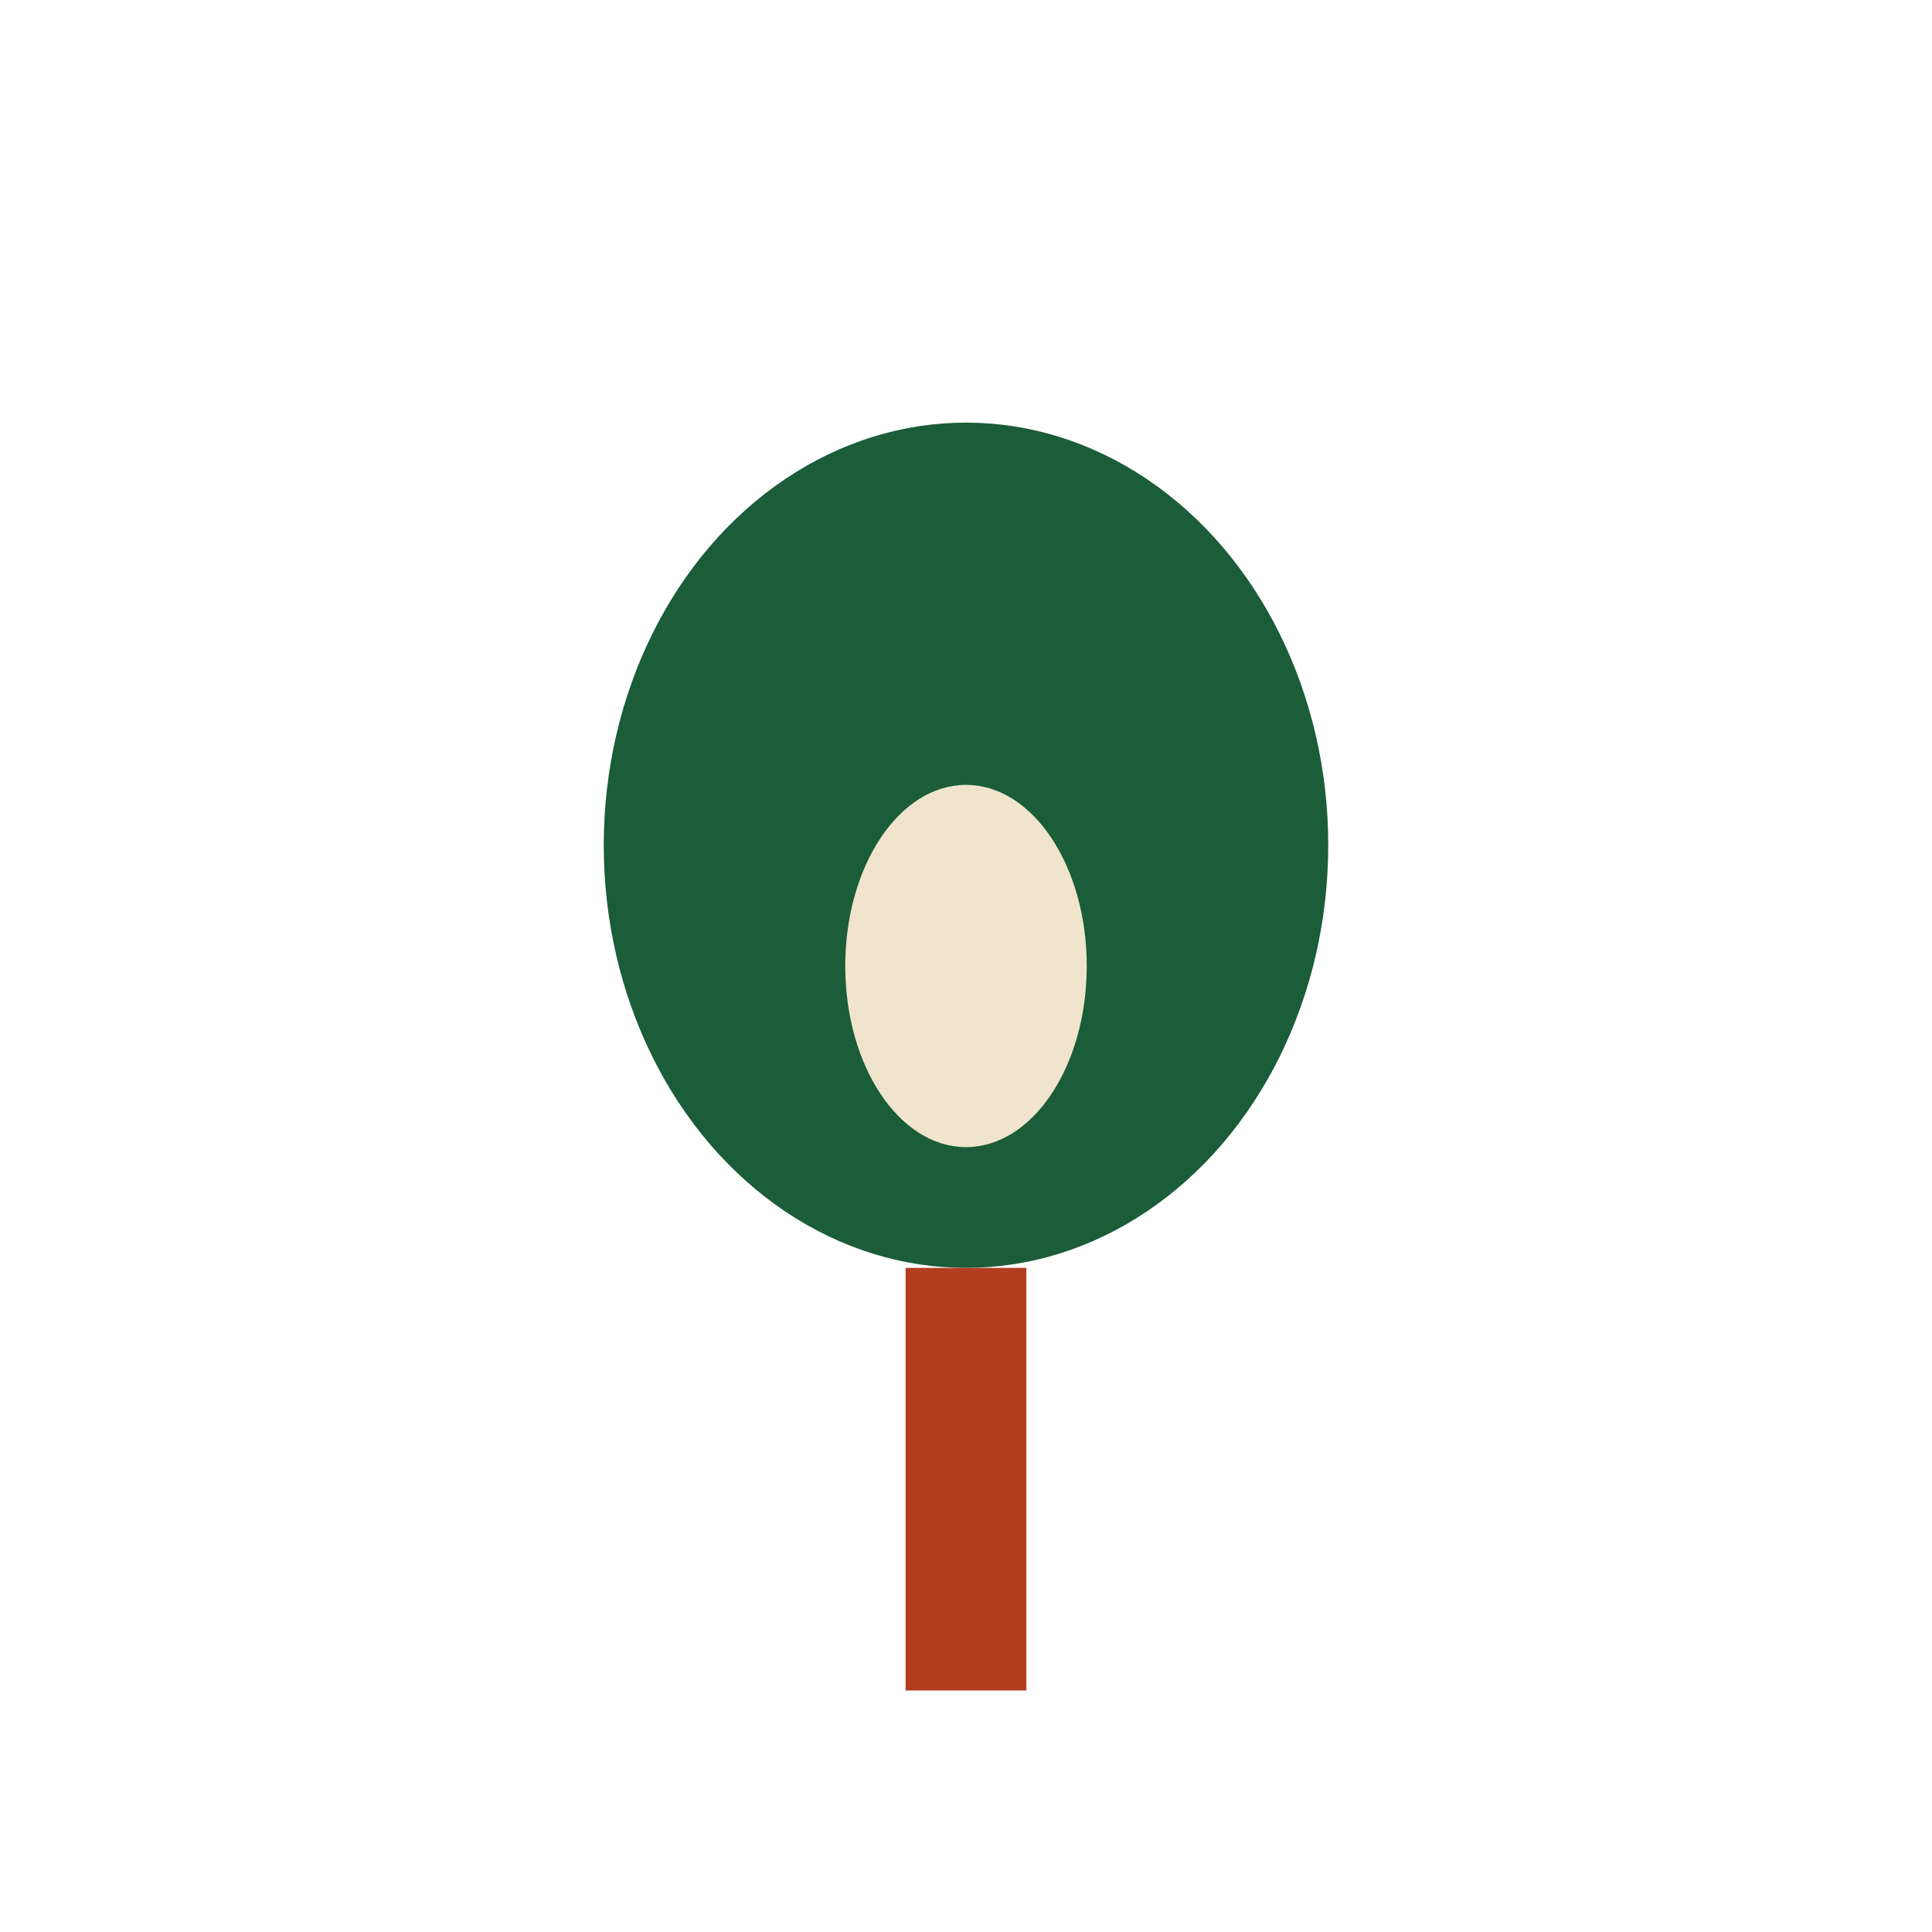
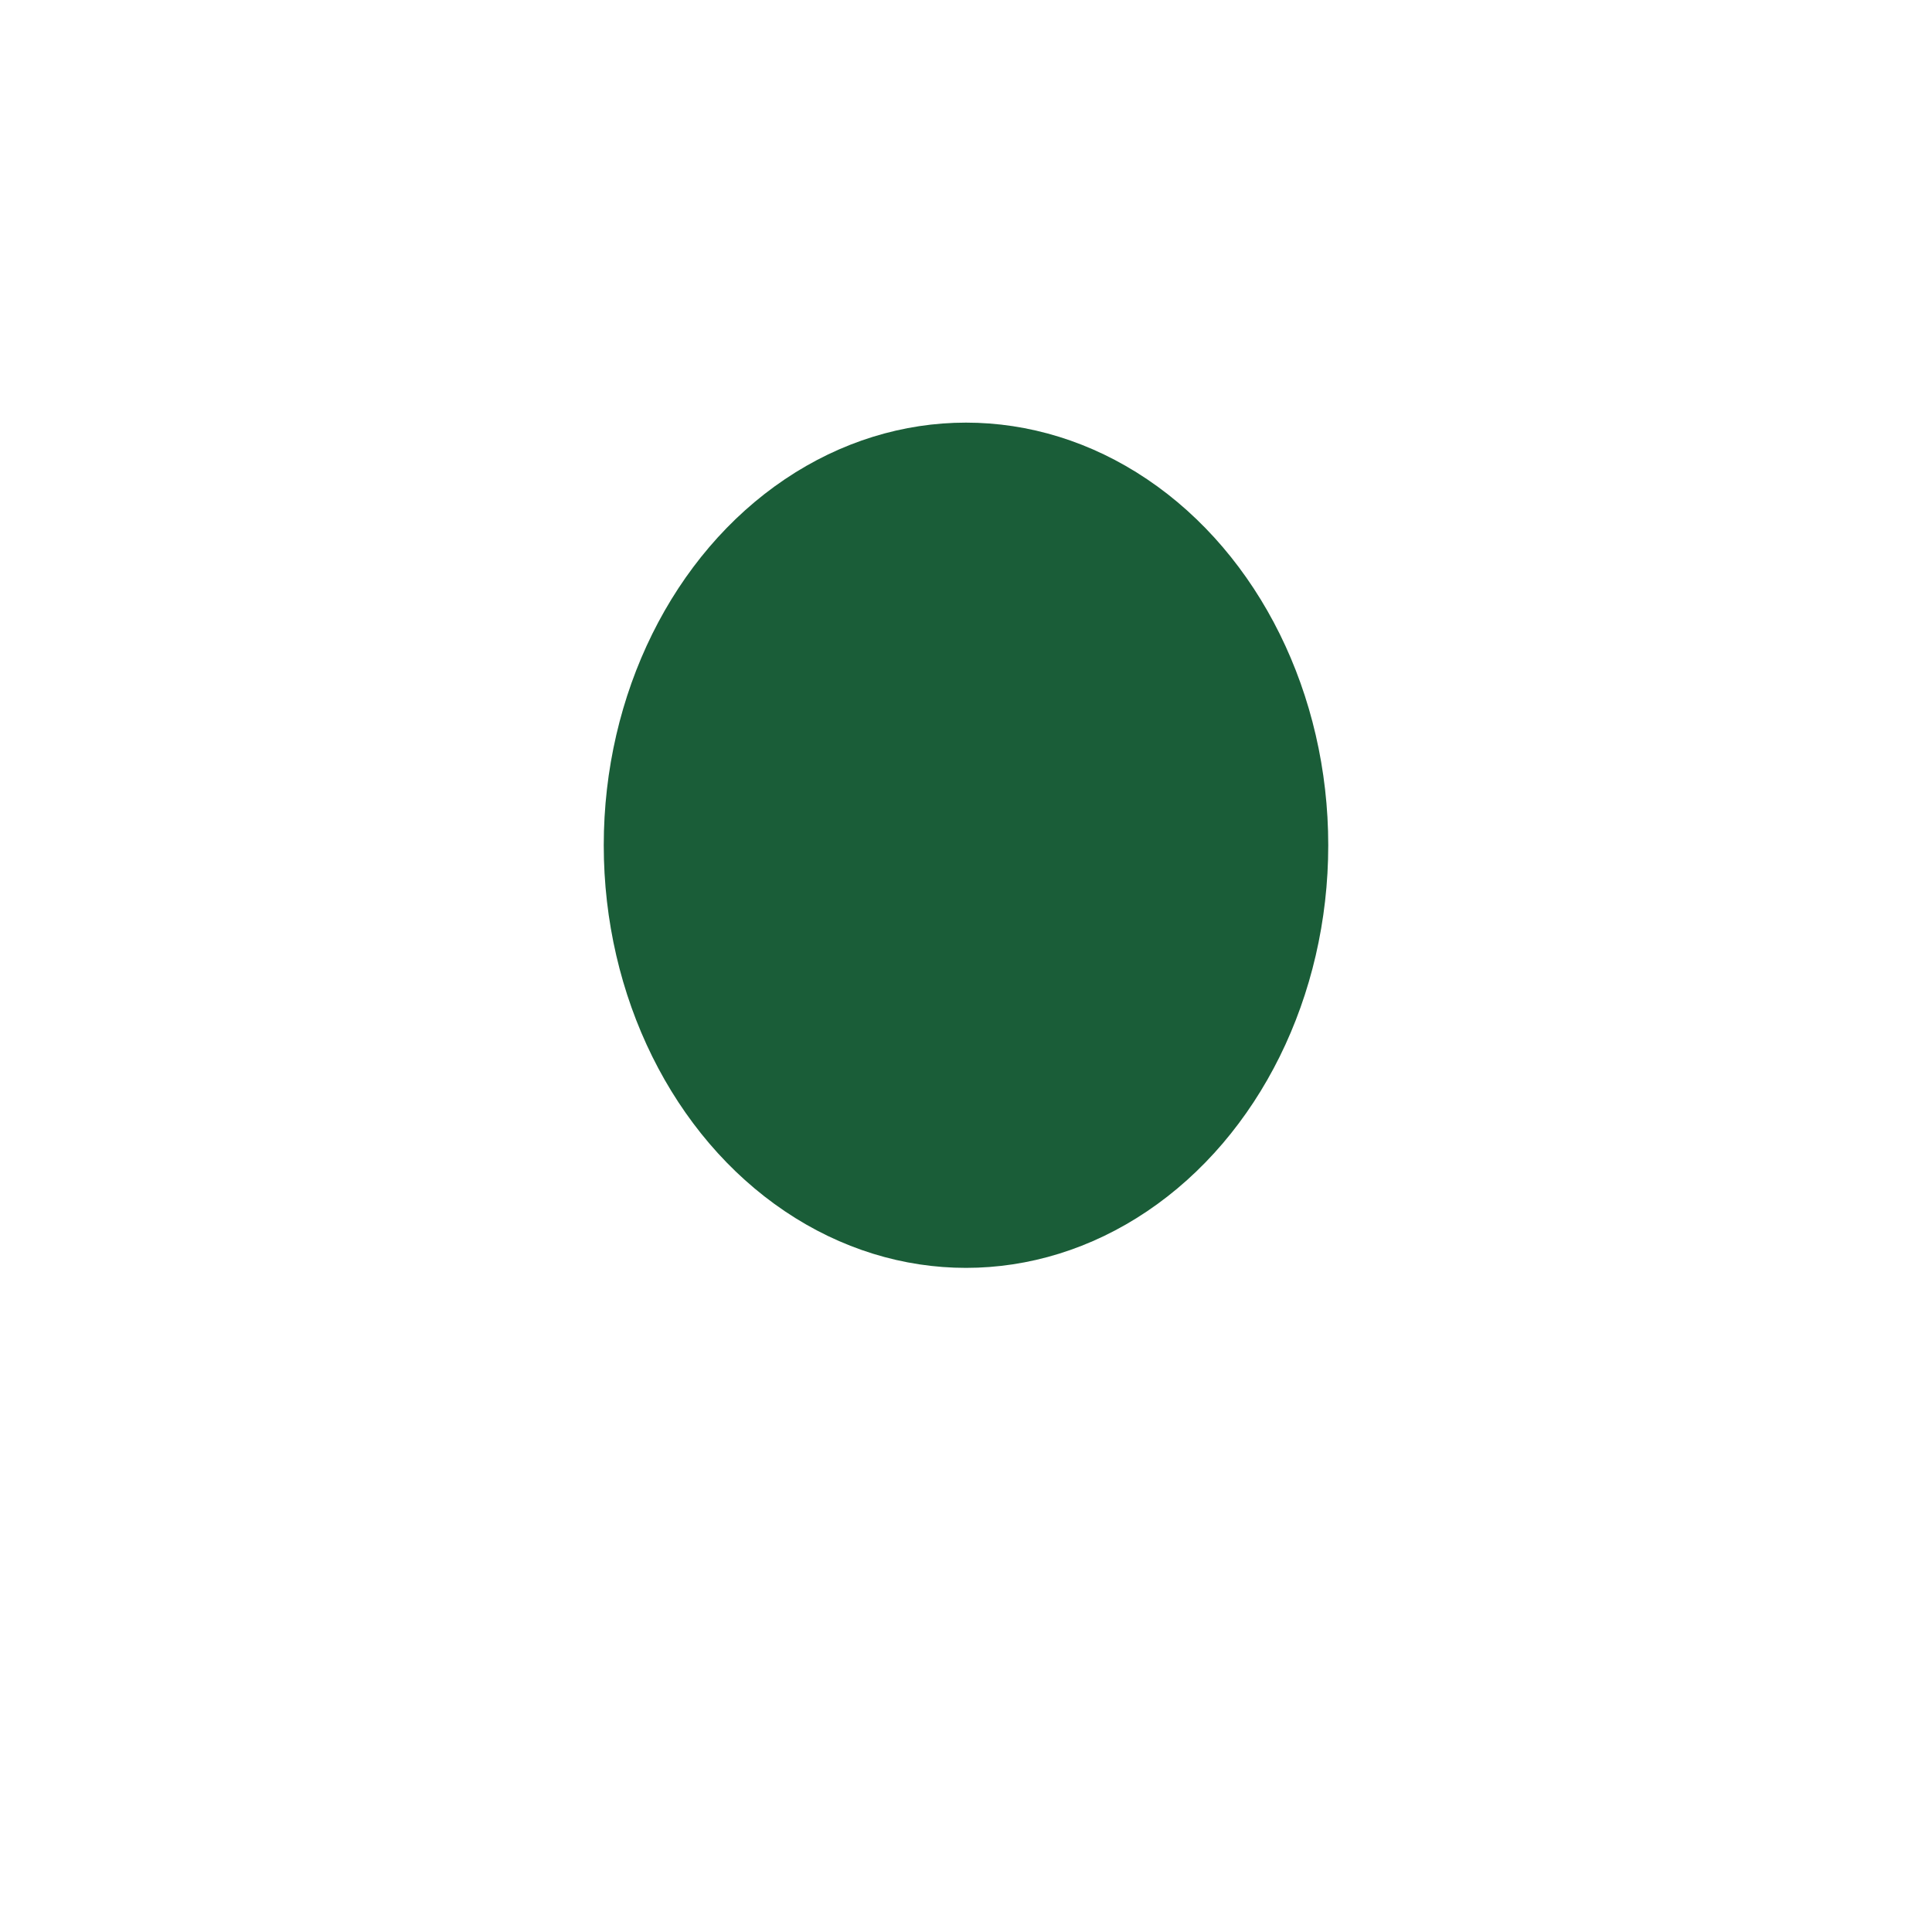
<svg xmlns="http://www.w3.org/2000/svg" width="32" height="32" viewBox="0 0 32 32">
  <ellipse cx="16" cy="14" rx="6" ry="7" fill="#1A5D38" />
-   <ellipse cx="16" cy="16" rx="2" ry="3" fill="#F0E4CC" />
-   <path d="M16 21V28" stroke="#B33D1F" stroke-width="2" />
</svg>